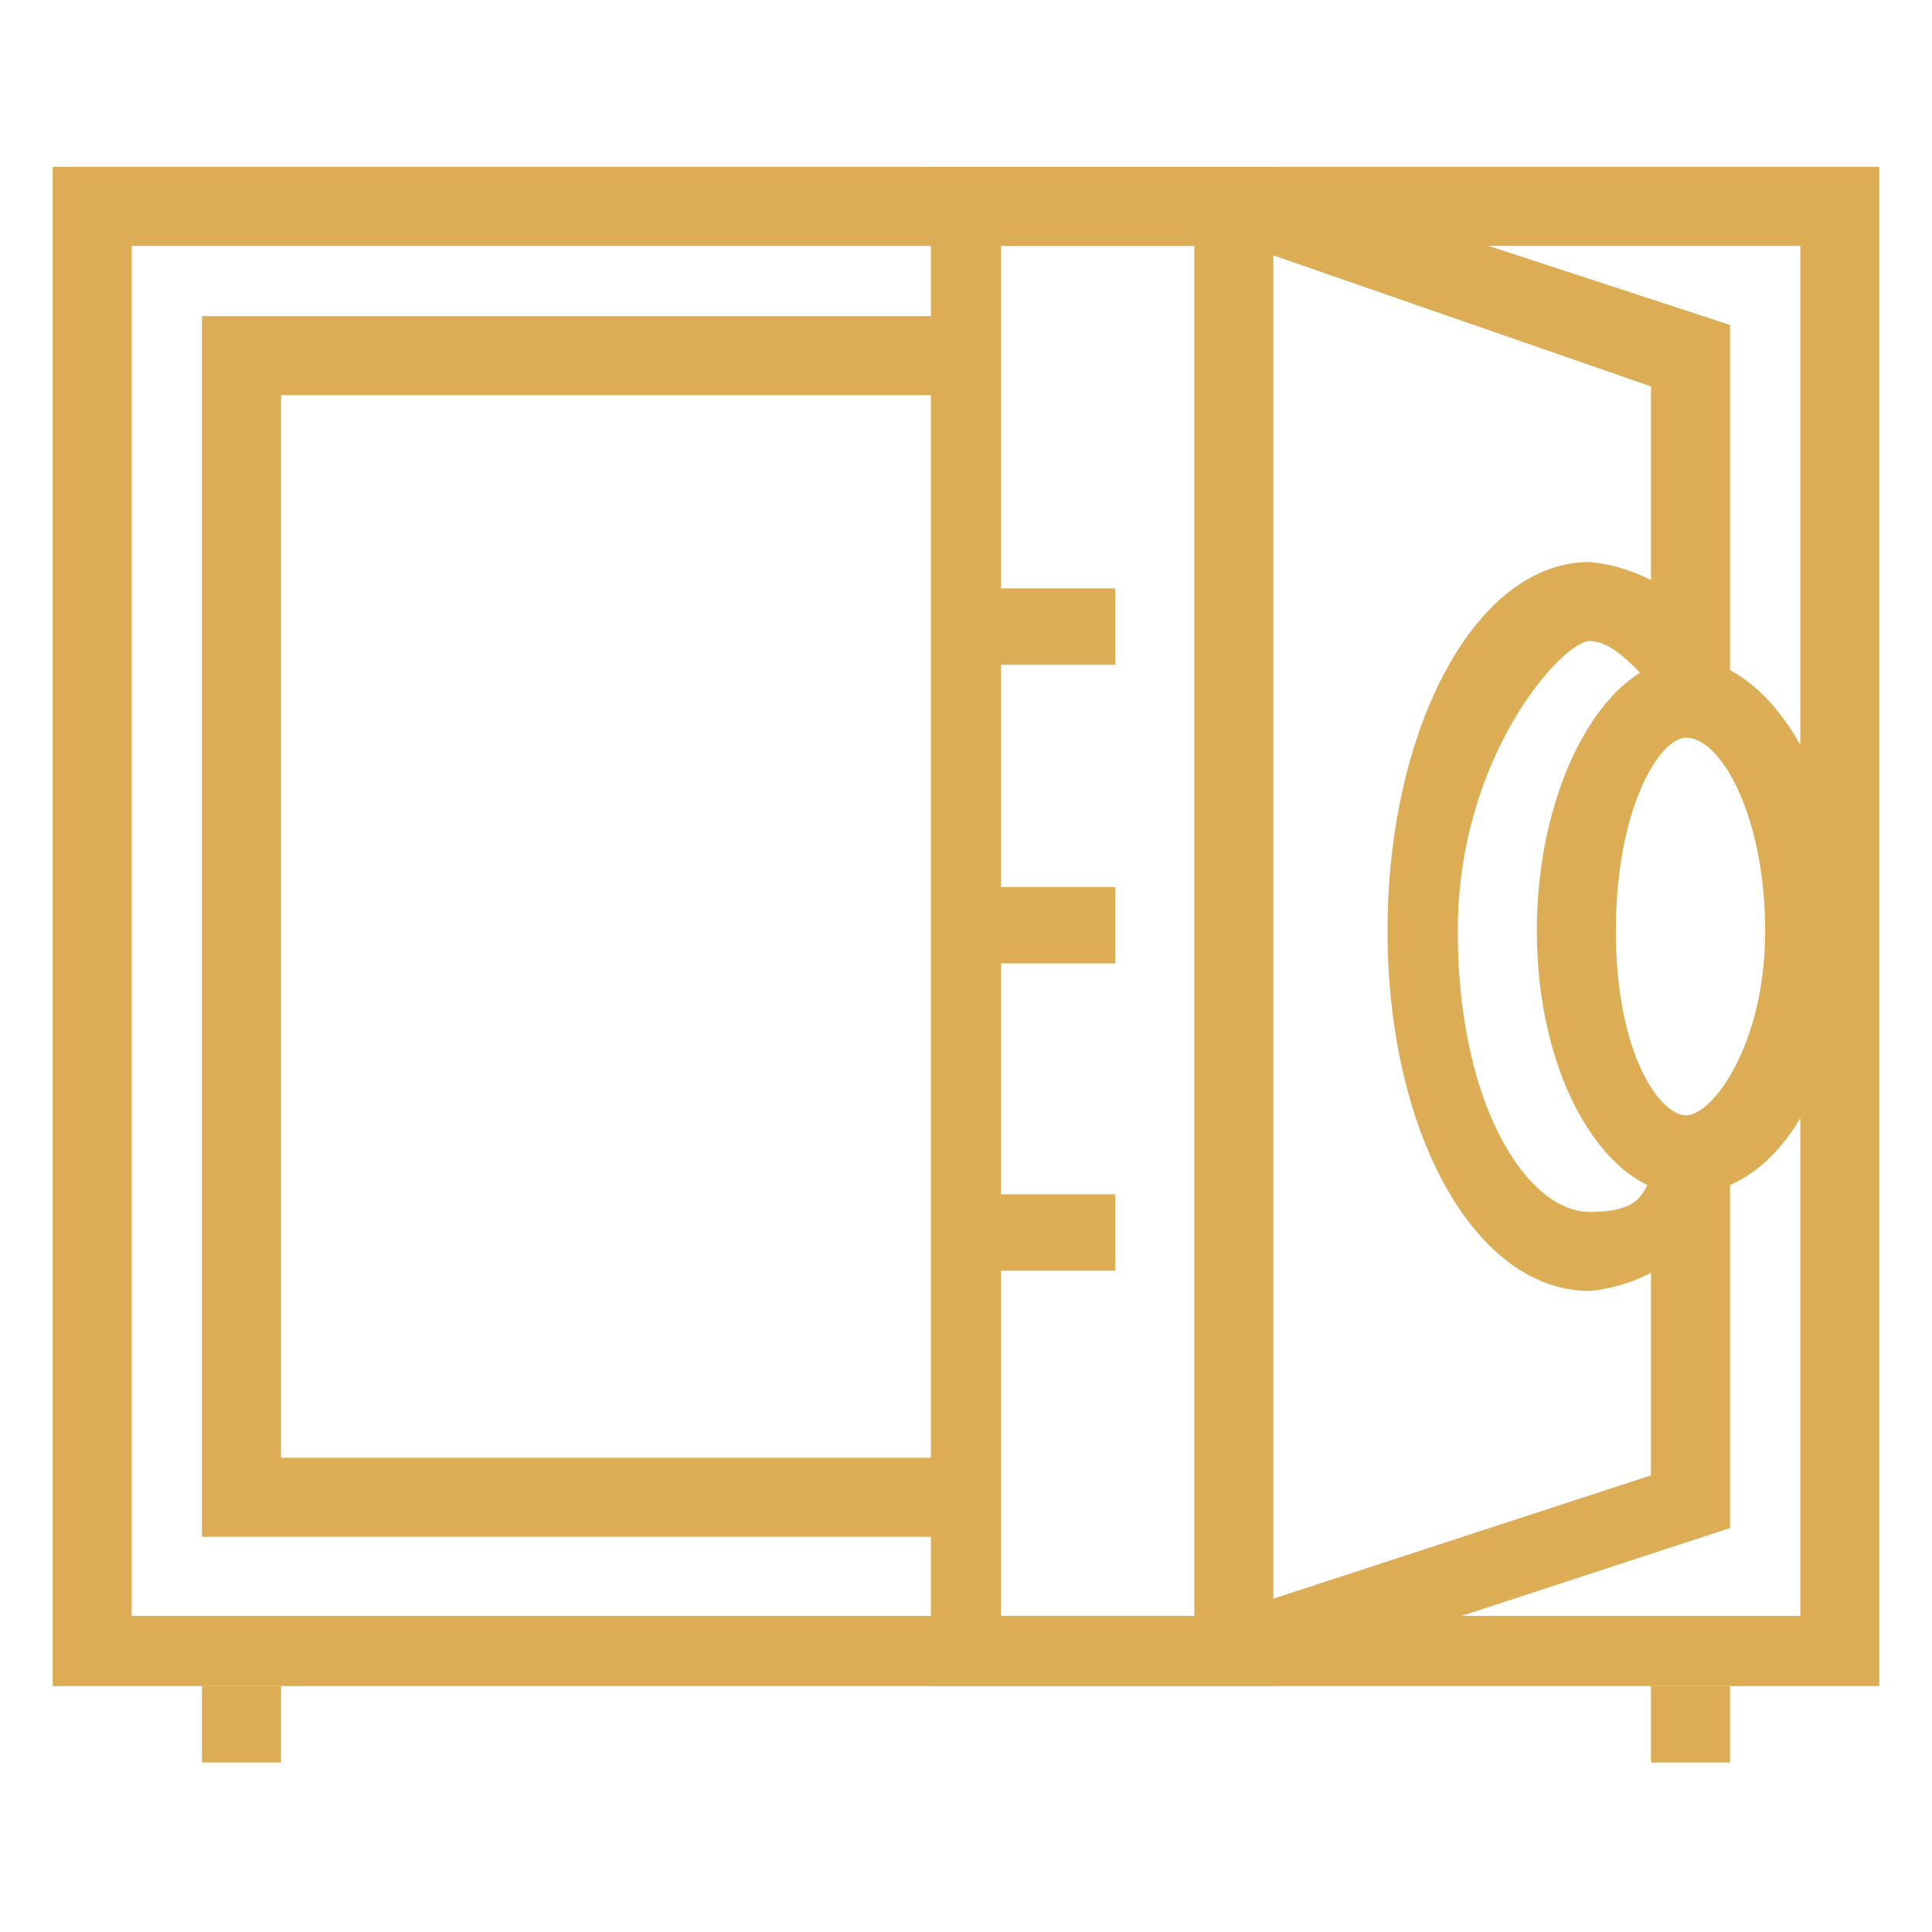
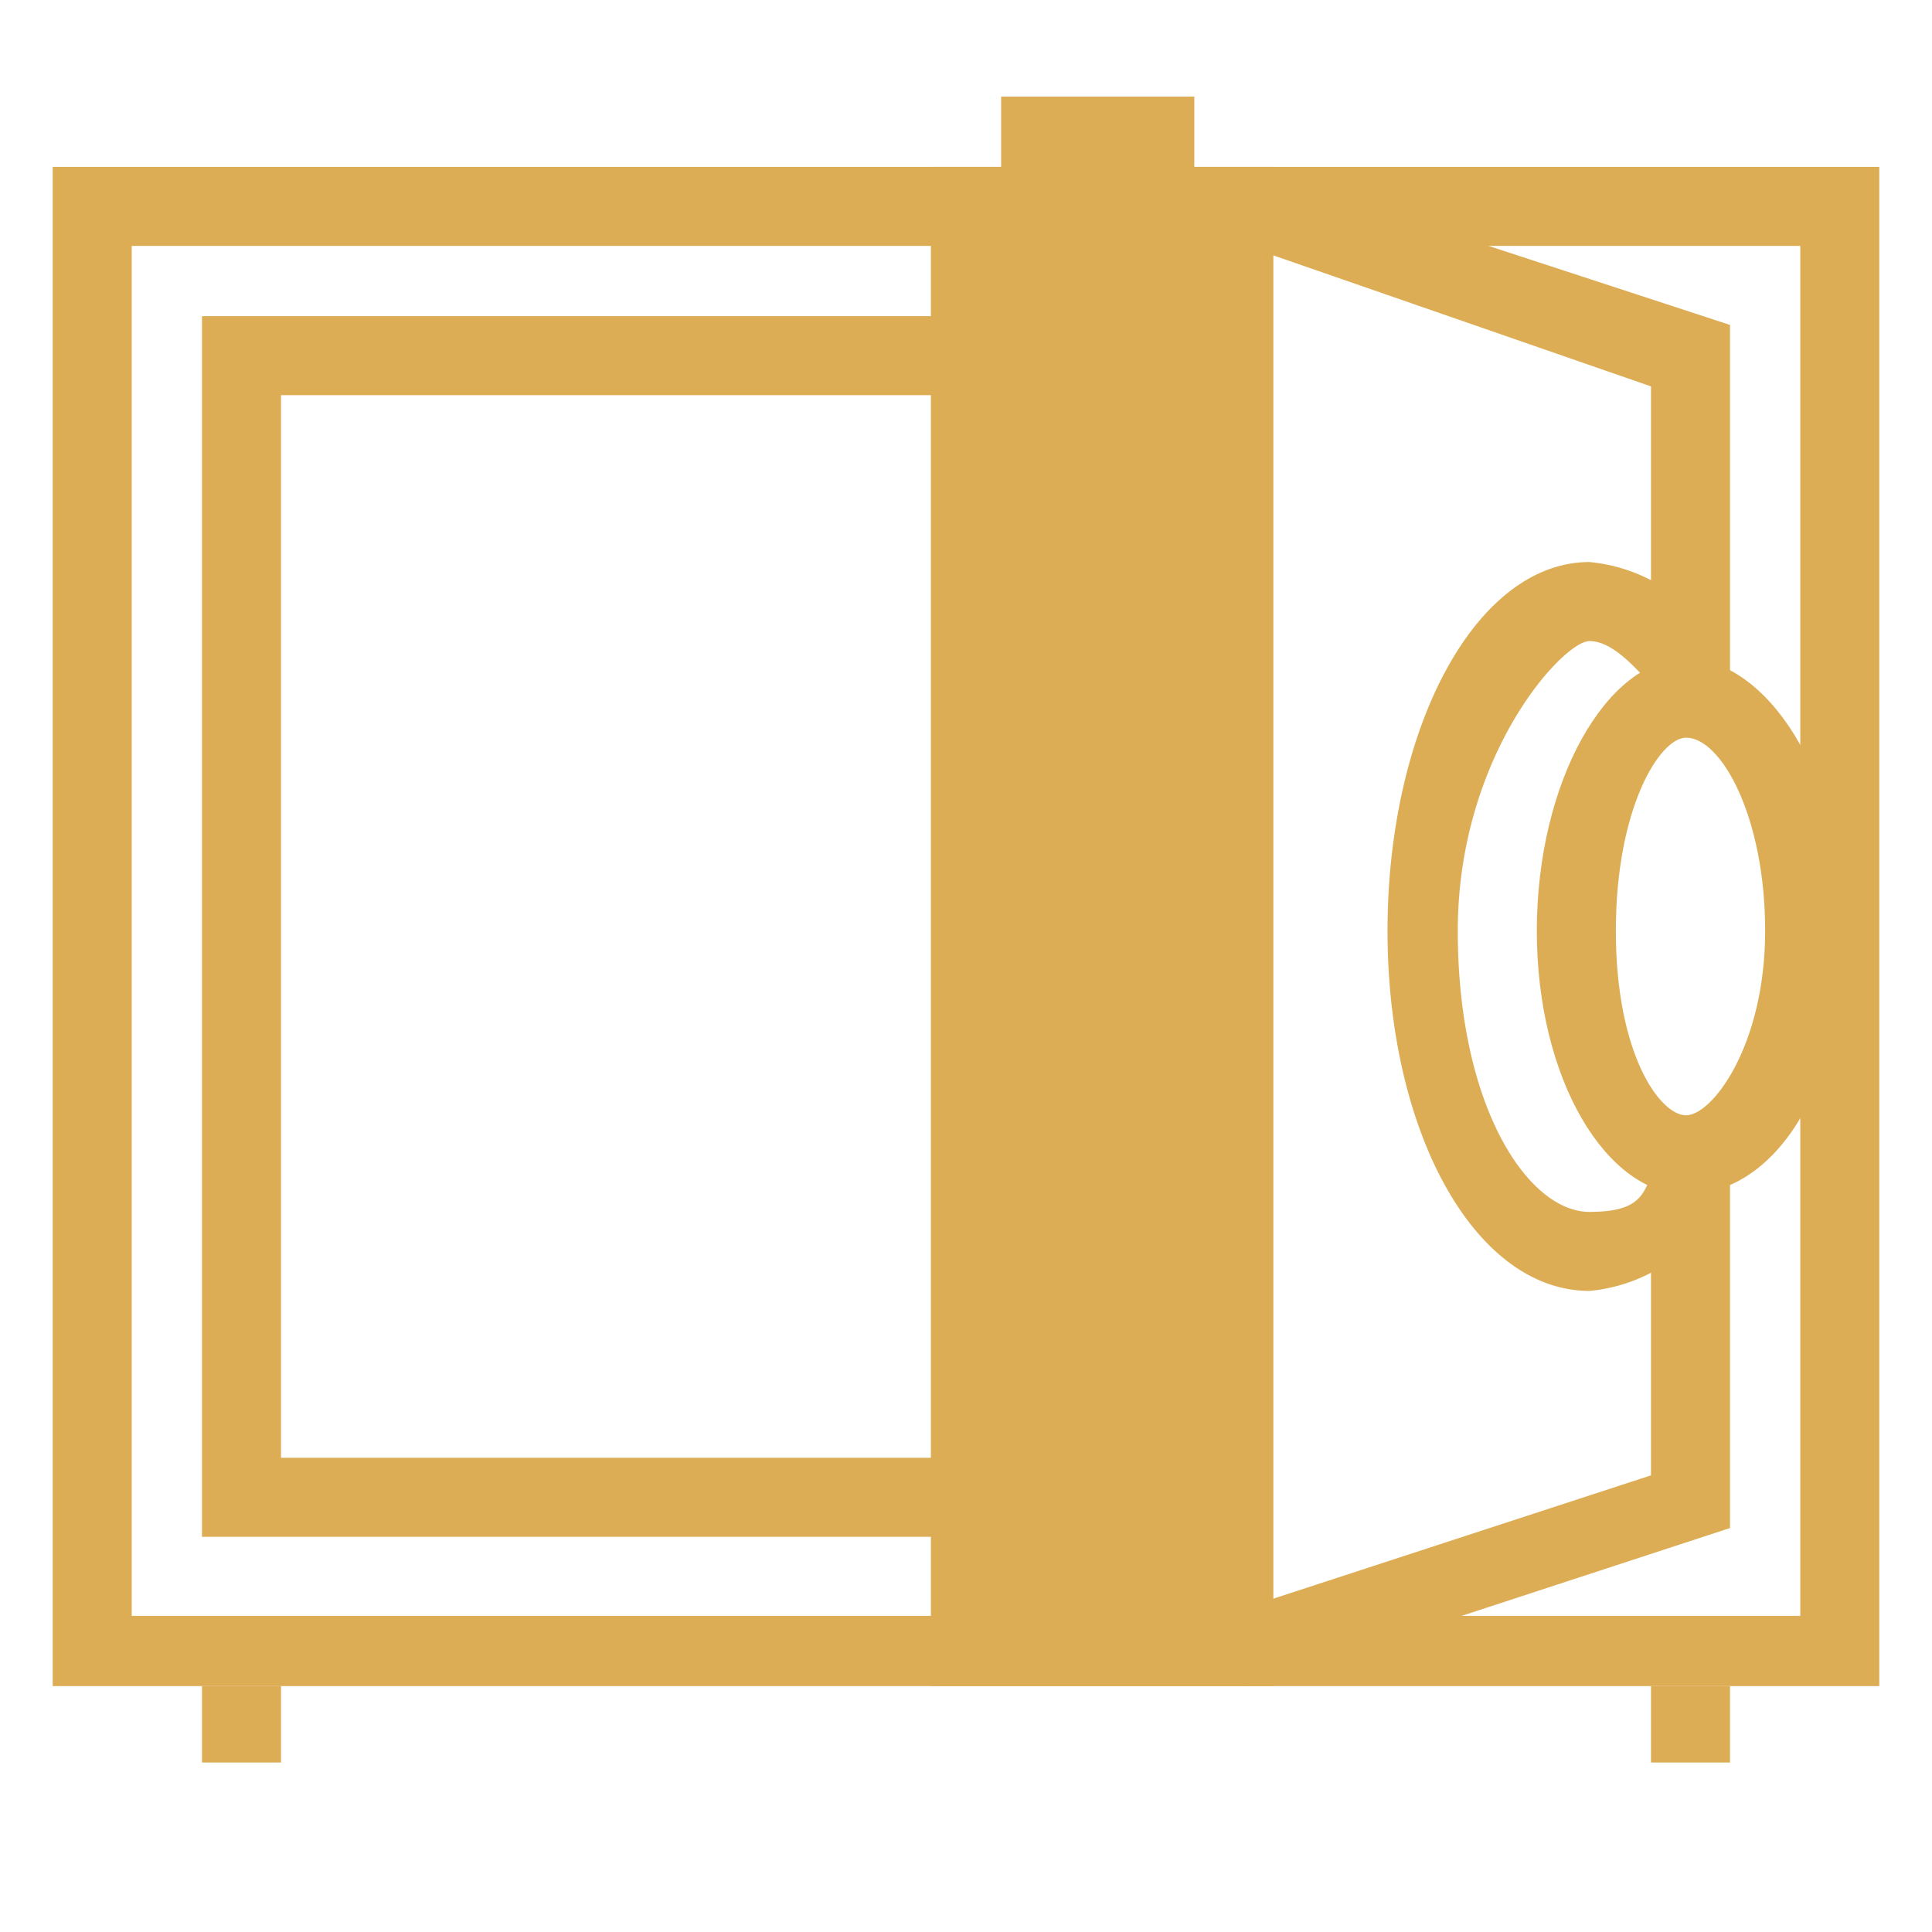
<svg xmlns="http://www.w3.org/2000/svg" viewBox="0 0 22 22">
  <defs>
    <style>.ff9dc0e6-4f02-480c-bbb7-404bdd8381e1{fill:#ddad56;}</style>
  </defs>
  <g id="ed525d63-e058-4a25-b5bb-190c0ebf0a2b" data-name="Layer 7">
    <path class="ff9dc0e6-4f02-480c-bbb7-404bdd8381e1" d="M21.4,19.2H.6V1.9H21.4ZM1.5,18.4h19V2.8H1.5Z" />
    <rect class="ff9dc0e6-4f02-480c-bbb7-404bdd8381e1" x="2.3" y="19.2" width="0.9" height="0.87" />
    <rect class="ff9dc0e6-4f02-480c-bbb7-404bdd8381e1" x="18.8" y="19.2" width="0.9" height="0.87" />
    <polygon class="ff9dc0e6-4f02-480c-bbb7-404bdd8381e1" points="11 17.5 2.3 17.5 2.3 3.6 11 3.6 11 4.5 3.2 4.5 3.2 16.6 11 16.6 11 17.5" />
-     <path class="ff9dc0e6-4f02-480c-bbb7-404bdd8381e1" d="M14.5,19.2H10.6V1.9h3.9Zm-3.1-.8h2.2V2.8H11.4Z" />
+     <path class="ff9dc0e6-4f02-480c-bbb7-404bdd8381e1" d="M14.5,19.2H10.6V1.9h3.9m-3.1-.8h2.2V2.8H11.4Z" />
    <polygon class="ff9dc0e6-4f02-480c-bbb7-404bdd8381e1" points="14.2 19.2 13.9 18.4 18.8 16.8 18.8 13.2 19.7 13.2 19.7 17.4 14.2 19.2" />
    <polygon class="ff9dc0e6-4f02-480c-bbb7-404bdd8381e1" points="19.7 8 18.8 8 18.8 4.4 13.9 2.7 14.2 1.9 19.7 3.7 19.7 8" />
    <rect class="ff9dc0e6-4f02-480c-bbb7-404bdd8381e1" x="11" y="10.1" width="1.7" height="0.87" />
-     <rect class="ff9dc0e6-4f02-480c-bbb7-404bdd8381e1" x="11" y="13.6" width="1.7" height="0.87" />
    <rect class="ff9dc0e6-4f02-480c-bbb7-404bdd8381e1" x="11" y="6.7" width="1.7" height="0.87" />
    <path class="ff9dc0e6-4f02-480c-bbb7-404bdd8381e1" d="M18.1,14.7c-1.3,0-2.3-1.8-2.3-4.1s1-4.2,2.3-4.2a1.9,1.9,0,0,1,1.5,1l-.7.5c-.2-.2-.5-.6-.8-.6s-1.5,1.3-1.5,3.3.8,3.2,1.5,3.2.6-.3.8-.6l.7.5A1.9,1.9,0,0,1,18.1,14.7Z" />
    <path class="ff9dc0e6-4f02-480c-bbb7-404bdd8381e1" d="M19.2,13.6c-.9,0-1.7-1.3-1.7-3s.8-3.1,1.7-3.1S21,8.8,21,10.6,20.2,13.6,19.2,13.6Zm0-5.2c-.3,0-.8.8-.8,2.2s.5,2.1.8,2.1.9-.8.9-2.1S19.6,8.4,19.2,8.4Z" />
  </g>
</svg>